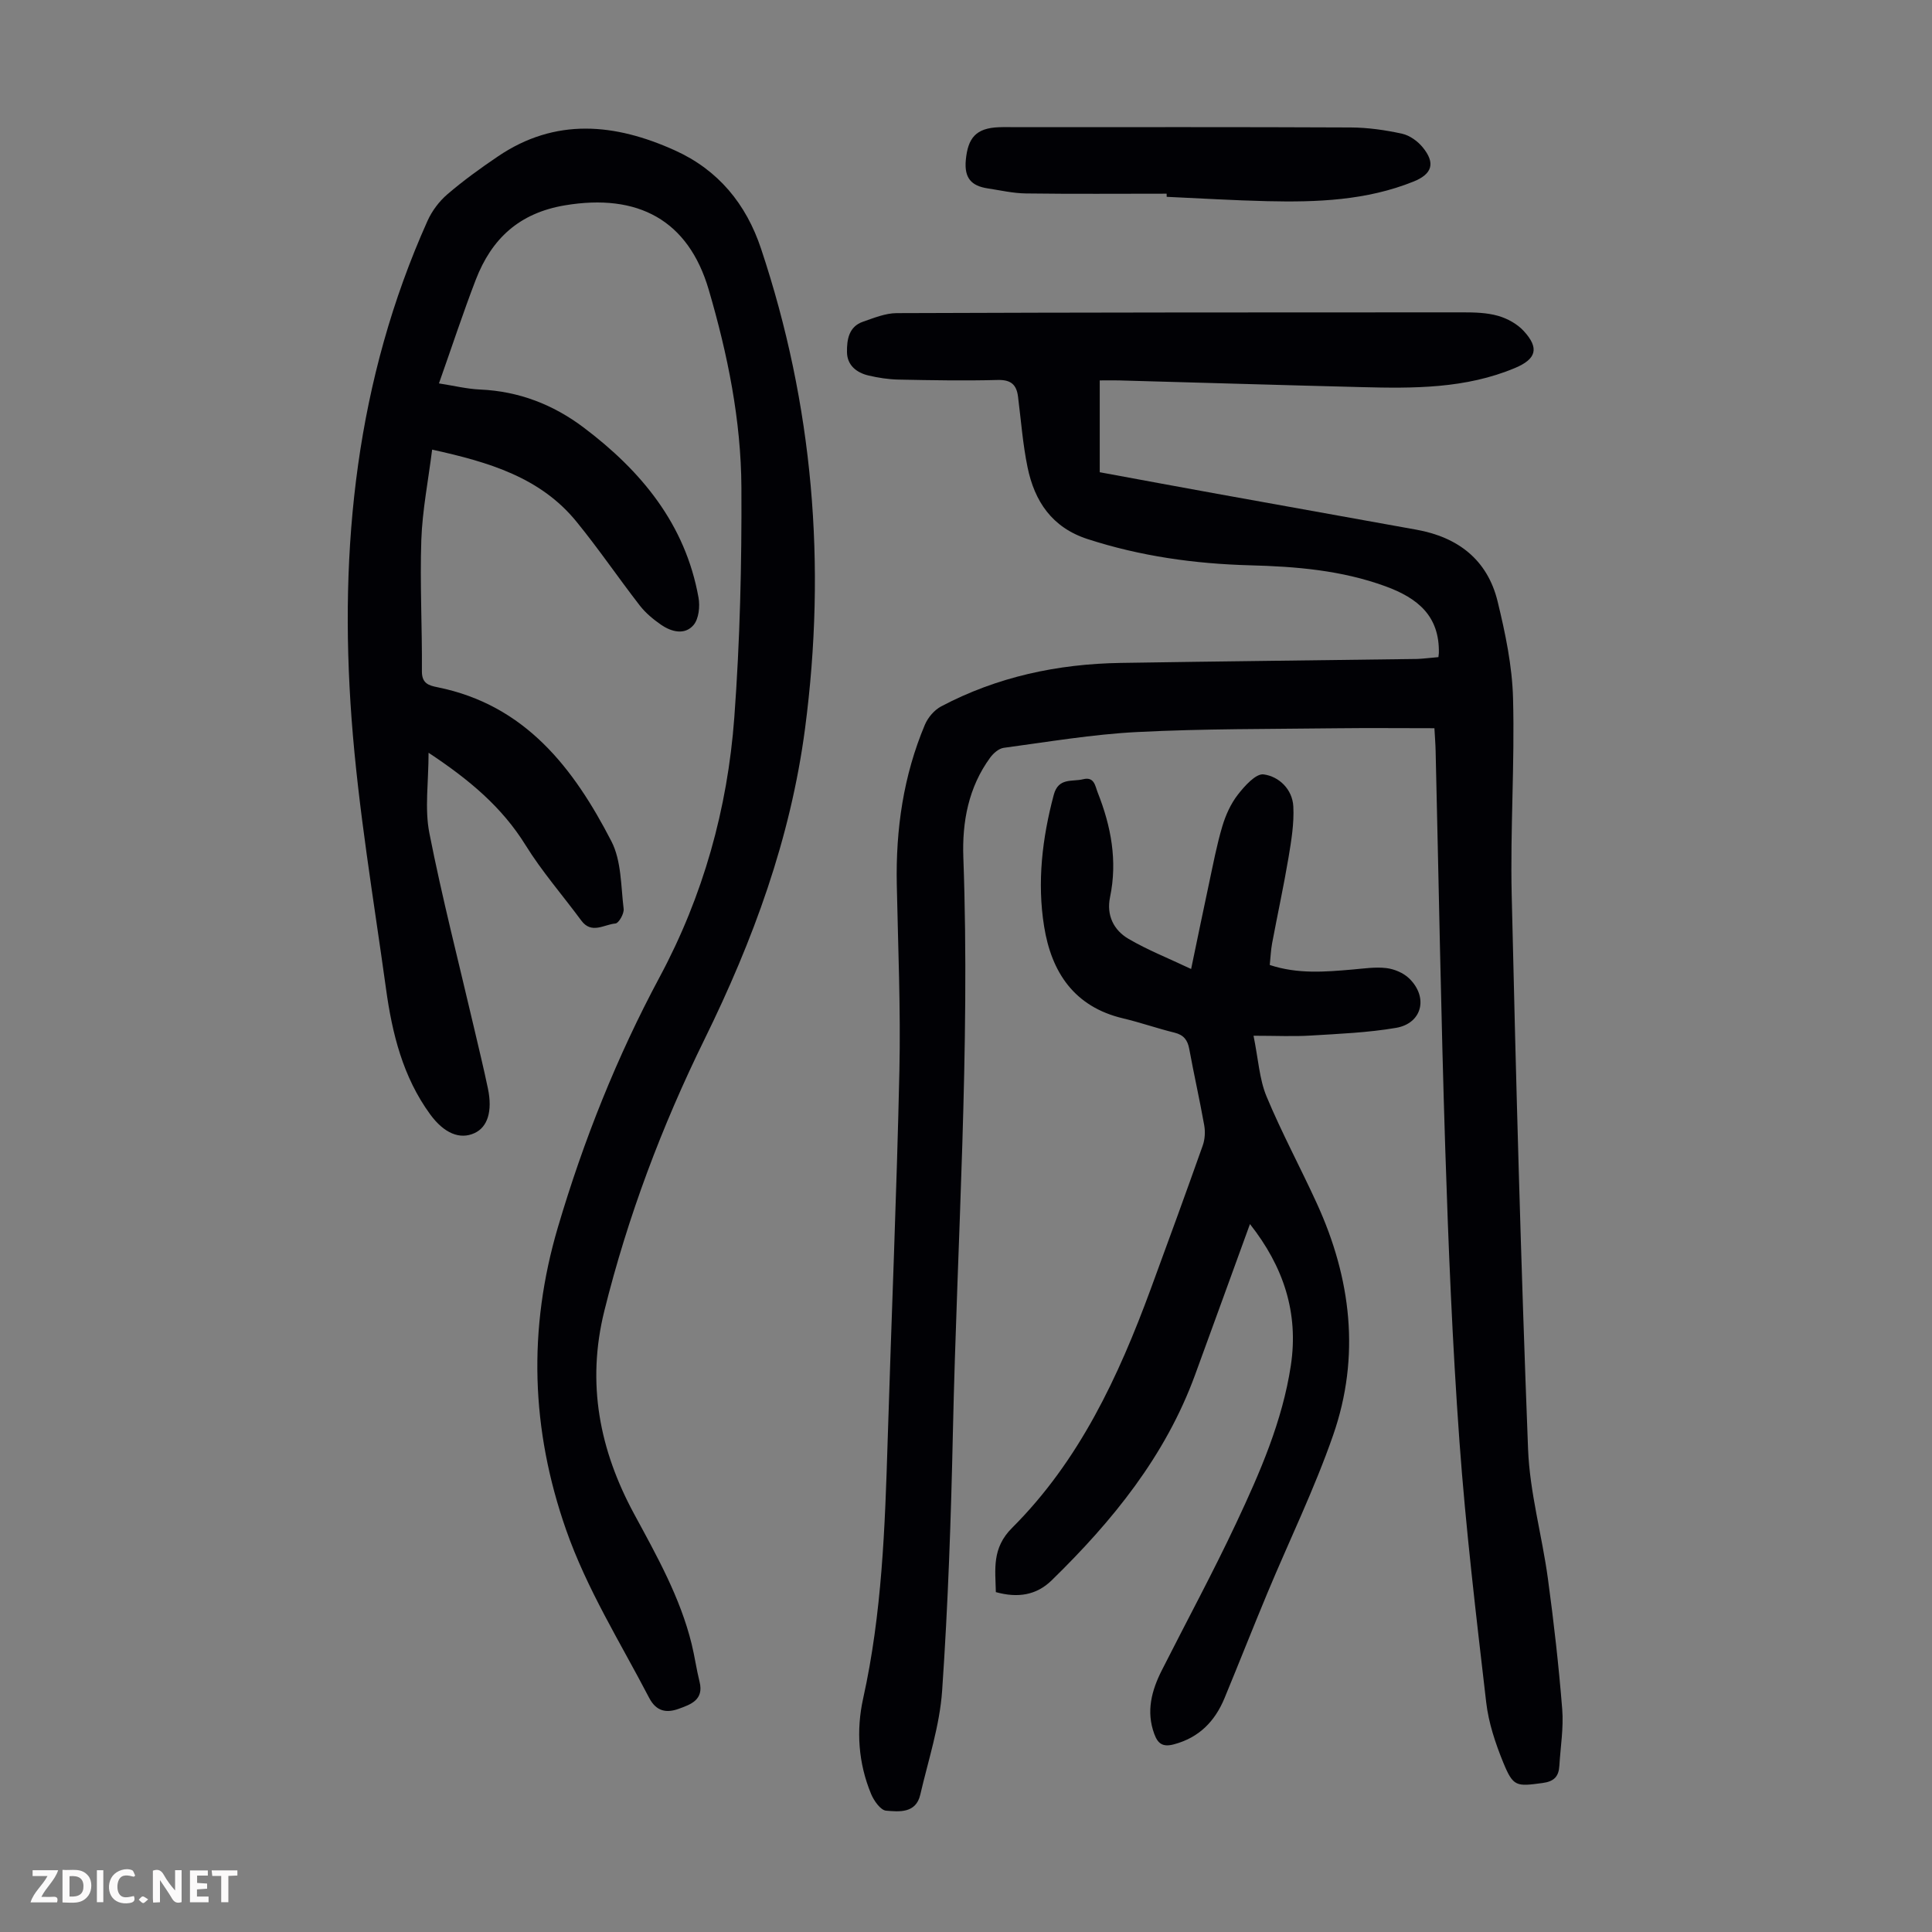
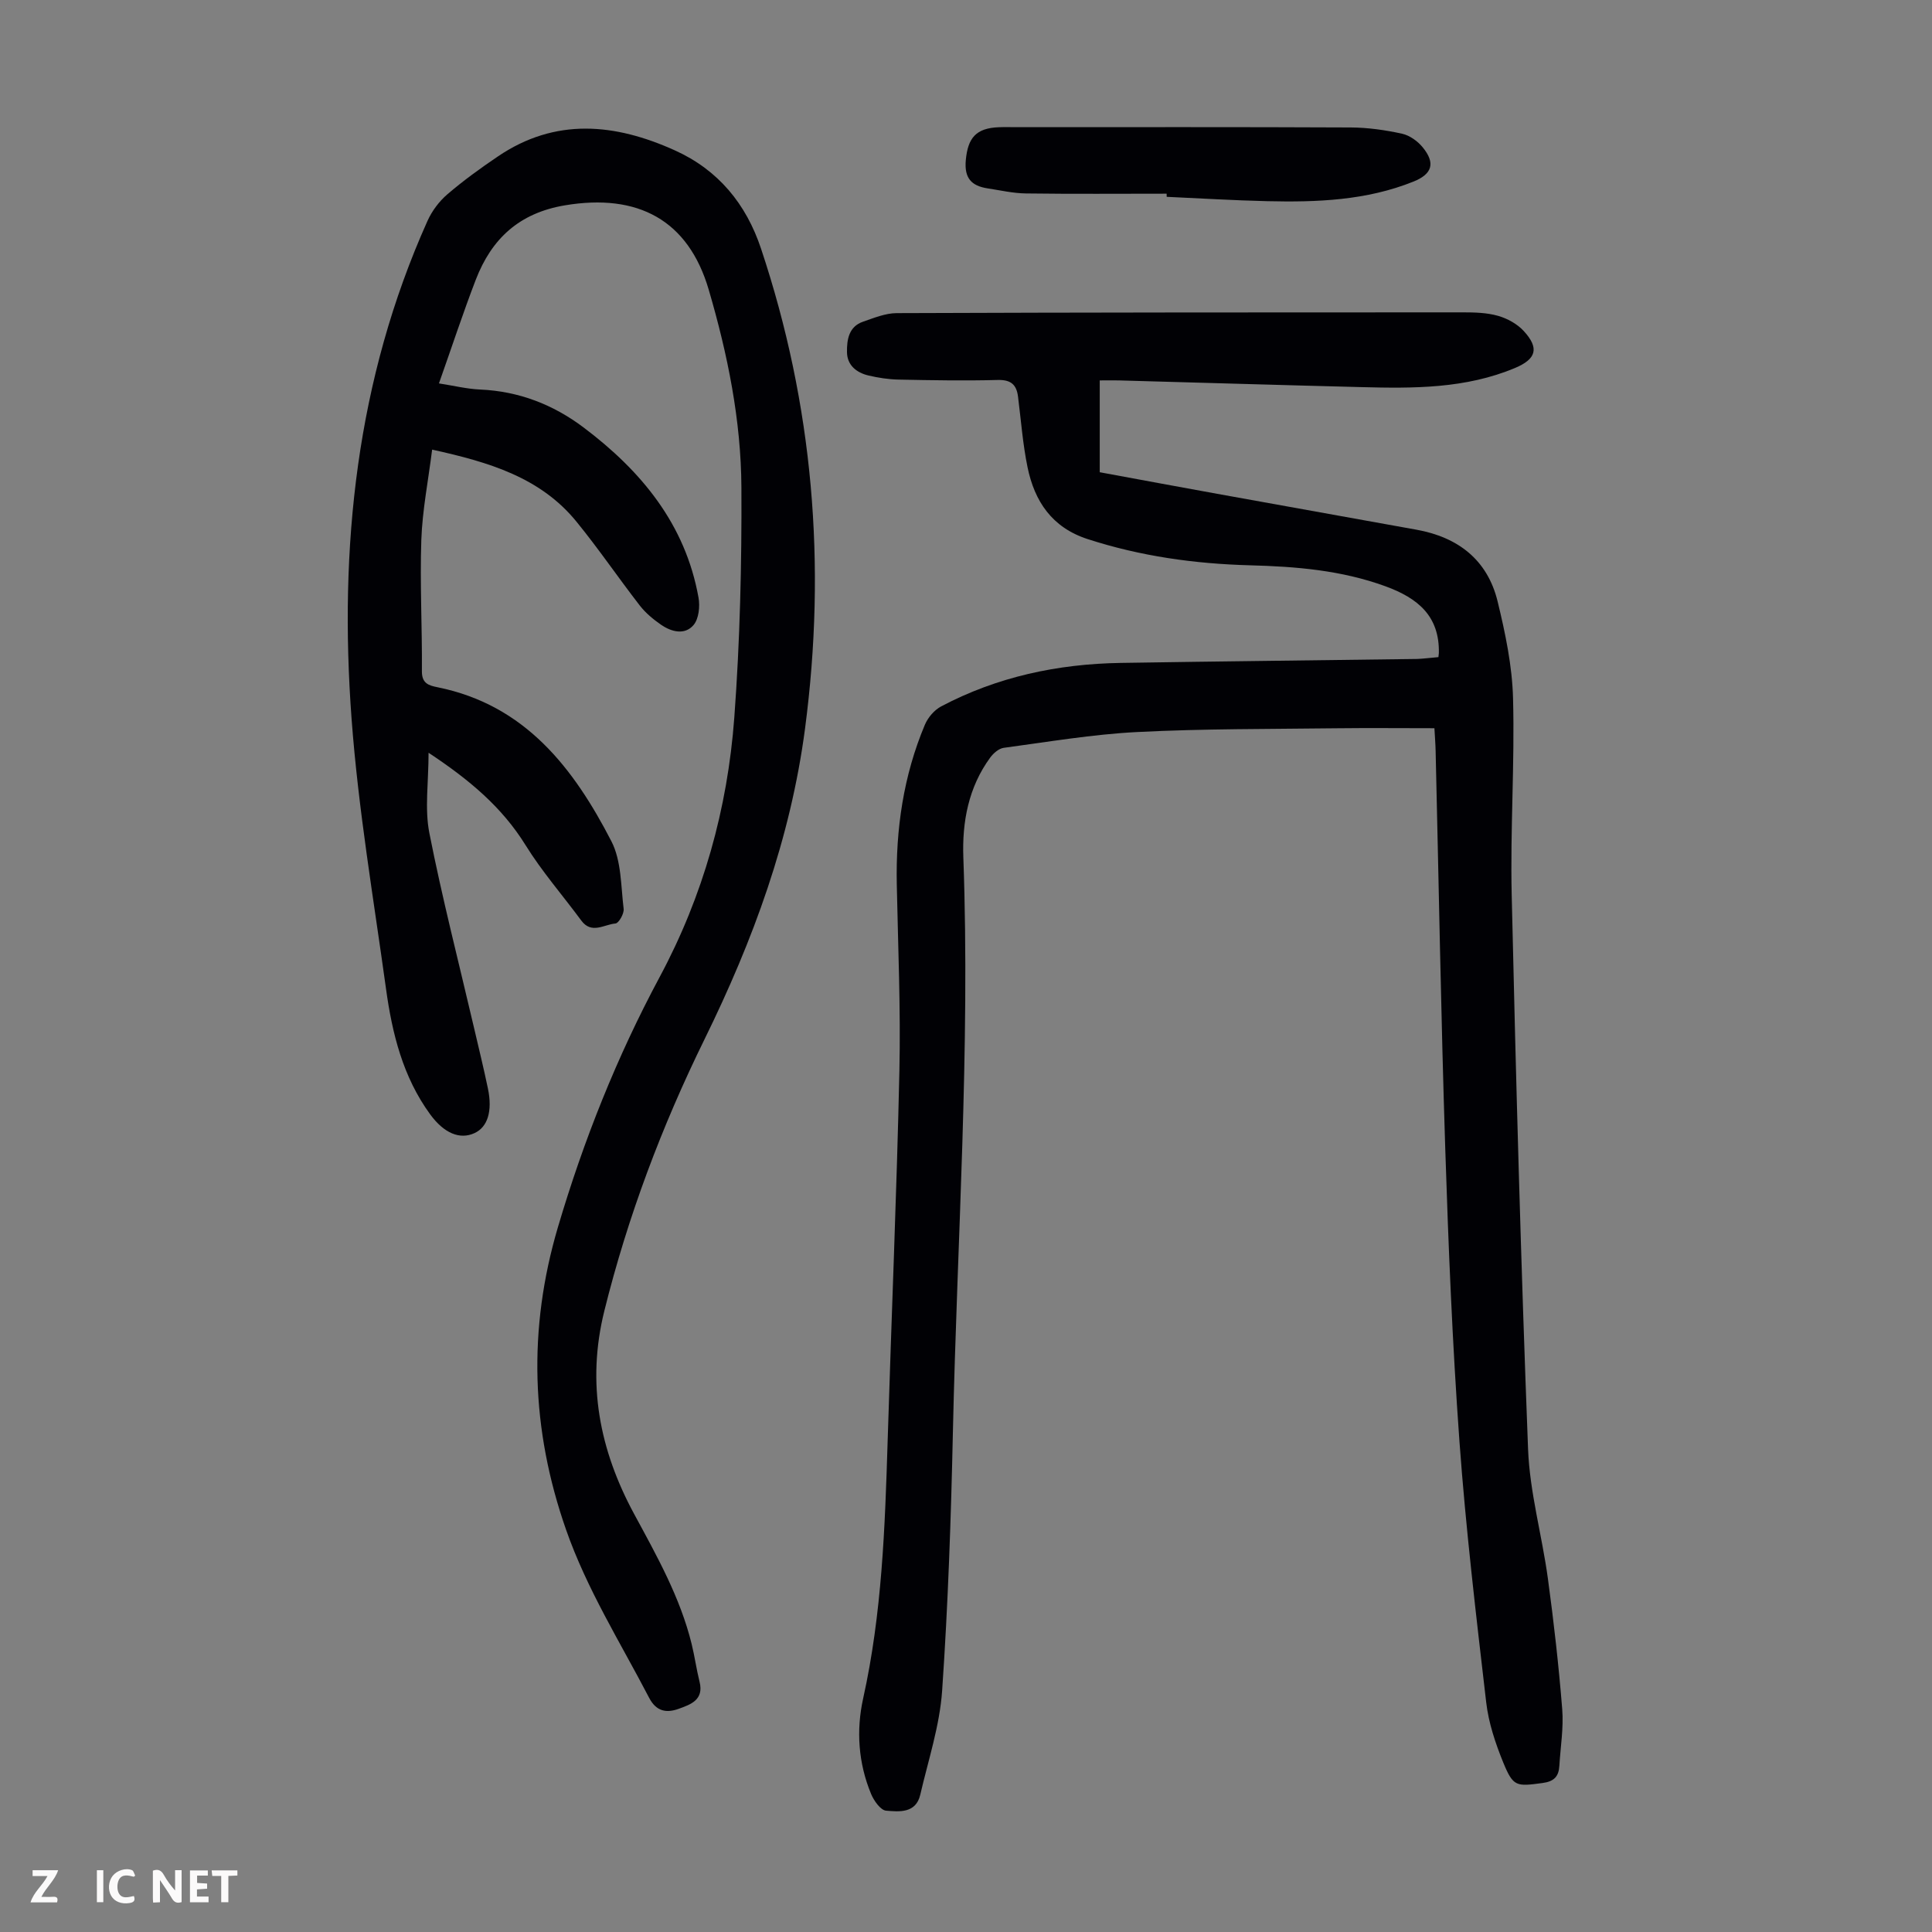
<svg xmlns="http://www.w3.org/2000/svg" enable-background="new 0 0 400 400" viewBox="0 0 400 400">
  <rect x="0" y="0" width="400" height="400" fill="#808080" stroke="none" />
  <g fill="#fbfafa">
    <path d="m37.59 393.81c-.92.31-1.52.05-2-.78-.7-1.2-1.52-2.34-2.47-3.78v4.59c-.55.03-.95.05-1.41.07-.03-.37-.06-.64-.06-.91 0-1.91 0-3.81 0-5.7 1.13-.41 1.77-.03 2.29.91.62 1.11 1.38 2.14 2.31 3.19v-4.2h1.35v6.61z" />
-     <path d="m12.94 393.88v-6.75c1.9.19 3.93-.54 5.37 1.29.8 1.01.78 2.88.03 3.97-1.37 1.97-3.4 1.51-5.4 1.49m1.45-1.22c2.04.12 2.92-.58 2.89-2.21-.03-1.51-.98-2.19-2.89-2z" />
    <path d="m11.81 393.87h-5.49c.68-2.18 2.47-3.48 3.51-5.45h-3.08v-1.21h5.29c-.71 2.13-2.44 3.48-3.47 5.51.86 0 1.63.04 2.39-.01.79-.05 1.14.21.85 1.16" />
    <path d="m39.33 393.86v-6.61h3.7v1.07h-2.22v1.52c.68.04 1.34.09 2.07.13v1.07c-.72.05-1.38.09-2.1.14v1.48h2.4v1.19h-3.85z" />
    <path d="m27.71 388.56c-1.15-.3-2.46-.61-3.1.64-.37.73-.41 1.93-.06 2.67.63 1.35 1.99.93 3.17.68.35.94-.01 1.32-.93 1.46-1.62.25-3.05-.27-3.76-1.48-.73-1.24-.6-3.03.31-4.17.88-1.11 2.71-1.7 4-1.16.32.13.44.74.65 1.12-.1.08-.19.16-.28.24" />
    <path d="m49.15 387.24v1.07c-.59.02-1.17.05-1.87.08v5.44h-1.48v-5.44h-1.85c-.05-.4-.08-.73-.13-1.15z" />
    <path d="m20.06 387.21h1.33v6.62h-1.33z" />
-     <path d="m30.68 393.25c-.49.38-.8.79-1.05.76-.32-.05-.6-.45-.9-.7.26-.24.51-.64.8-.67.29-.04.62.3 1.15.61" />
  </g>
  <path d="m297.81 136.05c.07-.61.09-.72.09-.83.16-7.7-4.38-11.4-11.07-13.84-9.1-3.32-18.5-4.09-28.03-4.34-11.46-.31-22.7-1.88-33.65-5.44-7.35-2.39-10.96-7.81-12.41-14.87-.99-4.81-1.35-9.74-1.97-14.62-.32-2.51-1.5-3.51-4.22-3.44-6.82.18-13.66.06-20.48-.08-2.1-.04-4.23-.37-6.28-.85-2.46-.59-4.39-2.12-4.43-4.81-.04-2.57.35-5.31 3.33-6.33 2.26-.78 4.63-1.76 6.95-1.77 39.07-.15 78.14-.16 117.21-.16 2.44 0 4.99.06 7.3.72 1.94.55 3.99 1.68 5.34 3.16 3.25 3.54 2.58 5.79-1.83 7.64-10.2 4.28-20.95 4.24-31.71 3.96-16.77-.42-33.55-.93-50.32-1.39-1.22-.03-2.45 0-3.94 0v19.01c8.08 1.49 16.19 3 24.32 4.47 13.75 2.49 27.5 4.96 41.26 7.43 8.6 1.55 14.69 6.23 16.79 14.83 1.6 6.58 3.03 13.38 3.2 20.11.36 13.53-.59 27.09-.28 40.62.88 38.27 1.91 76.54 3.39 114.8.35 8.98 2.89 17.86 4.11 26.83s2.24 17.98 2.96 27.01c.31 3.86-.36 7.8-.59 11.71-.13 2.19-1.06 3.25-3.46 3.57-5.44.73-6.08.82-8.15-4.22-1.63-3.99-3.05-8.24-3.54-12.49-2.09-17.99-4.23-36-5.54-54.06-1.46-20.19-2.29-40.44-2.94-60.68-.88-27.41-1.34-54.83-1.99-82.25-.03-1.43-.15-2.86-.25-4.68-6.92 0-13.6-.07-20.28.01-13.76.17-27.54.08-41.27.78-9.24.47-18.43 2.04-27.62 3.27-1.02.14-2.14 1.12-2.8 2.02-4.51 6.16-5.83 13.34-5.56 20.69 1.44 39.65-1.29 79.22-2.16 118.83-.39 17.9-1 35.8-2.23 53.66-.5 7.25-2.87 14.39-4.53 21.55-.9 3.88-4.35 3.53-7.08 3.3-1.14-.1-2.52-2.06-3.1-3.46-2.65-6.39-3.11-13.16-1.64-19.79 3.9-17.6 4.52-35.47 5.07-53.37.78-25.51 1.87-51.01 2.43-76.53.28-12.86-.28-25.74-.54-38.6-.23-11.43 1.37-22.54 5.83-33.11.63-1.48 1.95-3.03 3.36-3.77 11.6-6.13 24.11-8.79 37.14-9 20.47-.33 40.95-.54 61.42-.82 1.43-.06 2.86-.26 4.39-.38z" fill="#010105" />
  <path d="m90.88 79.38c3.06.47 5.79 1.15 8.54 1.27 7.99.35 15.09 3.1 21.39 7.84 11.95 9 21.09 20.02 23.81 35.24.33 1.83.06 4.41-1.04 5.69-1.82 2.12-4.58 1.41-6.74-.09-1.6-1.11-3.18-2.42-4.37-3.95-4.45-5.74-8.54-11.77-13.13-17.39-7.45-9.14-18.05-12.3-29.87-14.9-.8 6.39-2.02 12.52-2.24 18.68-.31 9.05.19 18.13.12 27.2-.02 2.56 1.45 2.96 3.25 3.32 18.16 3.67 28.18 16.76 35.99 31.9 2.08 4.04 1.95 9.26 2.53 13.98.12.98-1.02 2.98-1.7 3.03-2.33.19-4.94 2.28-7.07-.61-3.85-5.22-8.15-10.14-11.55-15.63-4.86-7.83-11.56-13.48-20.07-19.11 0 6.12-.83 11.54.16 16.6 2.65 13.47 6.09 26.79 9.21 40.17.99 4.25 2.03 8.48 2.92 12.75.98 4.7-.07 7.97-2.76 9.22-3.04 1.41-6.32.06-9.2-3.88-5.65-7.74-7.87-16.75-9.14-25.99-2.57-18.61-5.74-37.19-7.13-55.89-2.63-35.45.96-70.2 15.72-103.1.92-2.05 2.41-4.04 4.11-5.5 3.3-2.83 6.85-5.4 10.46-7.84 11.93-8.09 24.28-6.85 36.66-1.25 8.96 4.05 14.74 11.08 17.82 20.33 10.81 32.39 13.57 65.43 9.12 99.33-3.01 22.87-10.74 43.86-20.83 64.4-8.82 17.96-15.88 36.67-20.73 56.21-3.73 15.04-.97 28.84 6.17 42.04 4.69 8.67 9.52 17.23 11.9 26.89.64 2.6 1 5.27 1.65 7.87.93 3.74-1.86 4.69-4.32 5.58s-4.62.62-6.12-2.27c-5.98-11.49-12.89-22.47-17.21-34.83-7.26-20.75-7.92-41.5-1.68-62.61 5.31-17.97 12.2-35.27 21.05-51.77 9.03-16.83 14.07-34.87 15.47-53.76 1.17-15.83 1.55-31.74 1.47-47.62-.07-13.92-2.85-27.59-6.76-40.93-4.23-14.44-14.66-20.02-29.77-17.49-9.5 1.59-15.19 6.93-18.46 15.39-2.68 6.97-5.01 14.08-7.63 21.48z" fill="#010105" />
-   <path d="m258.79 253.43c-3.87 10.64-7.6 20.93-11.36 31.21-6.14 16.81-17.1 30.27-29.7 42.56-3.16 3.08-7.01 3.69-11.55 2.43-.1-4.71-.87-9.09 3.37-13.31 13.92-13.89 22.03-31.33 28.72-49.51 3.63-9.86 7.23-19.73 10.74-29.63.46-1.29.55-2.86.31-4.21-.94-5.28-2.13-10.52-3.1-15.8-.34-1.85-1.15-2.9-3.05-3.37-3.58-.88-7.07-2.11-10.66-2.96-10.1-2.39-14.82-9.54-16.34-19.04-1.47-9.16-.39-18.26 2-27.24.97-3.63 3.81-2.66 6.09-3.23 2.33-.58 2.48 1.43 3.01 2.76 2.77 6.99 4.12 14.15 2.55 21.67-.77 3.73.75 6.82 3.83 8.62 3.89 2.28 8.14 3.96 12.96 6.24 1.37-6.54 2.51-12.17 3.72-17.78.84-3.93 1.59-7.9 2.73-11.74.69-2.32 1.75-4.68 3.22-6.57 1.4-1.8 3.74-4.42 5.34-4.2 3.21.43 5.97 3.1 6.15 6.66.18 3.5-.42 7.09-1 10.58-1 5.94-2.29 11.84-3.4 17.77-.26 1.41-.31 2.86-.48 4.45 5.79 1.91 11.45 1.43 17.12.94 2.33-.2 4.72-.57 7.01-.3 1.66.2 3.54.99 4.73 2.14 4.03 3.91 2.69 9.32-2.73 10.24-5.81.99-11.75 1.23-17.65 1.59-3.53.22-7.09.04-11.84.04 1 4.91 1.21 9 2.69 12.56 3.13 7.52 7.02 14.72 10.41 22.14 7.12 15.55 9.05 31.69 3.39 47.97-3.87 11.15-9.09 21.84-13.64 32.76-3.01 7.22-5.87 14.49-8.86 21.72-1.99 4.8-5.26 8.17-10.49 9.56-2.3.61-3.31-.15-4.04-2.13-1.74-4.7-.56-9.04 1.57-13.24 5.14-10.17 10.58-20.21 15.42-30.52 4.89-10.41 9.52-21 11.27-32.52 1.66-10.92-1.51-20.5-8.46-29.31z" fill="#010105" />
  <path d="m241.54 40.1c-9.71 0-19.42.08-29.13-.05-2.66-.03-5.31-.65-7.95-1.05-3.33-.52-4.85-2.11-4.5-5.86.43-4.58 2.09-6.63 6.87-6.8 1.23-.05 2.46-.01 3.69-.01 23.05 0 46.1-.05 69.15.06 3.54.02 7.13.53 10.6 1.29 1.59.35 3.26 1.55 4.31 2.85 2.64 3.24 1.95 5.49-1.9 7.05-9.77 3.94-20.04 4.31-30.36 4.07-6.93-.16-13.85-.59-20.77-.9-.01-.23-.01-.44-.01-.65z" fill="#010105" />
</svg>